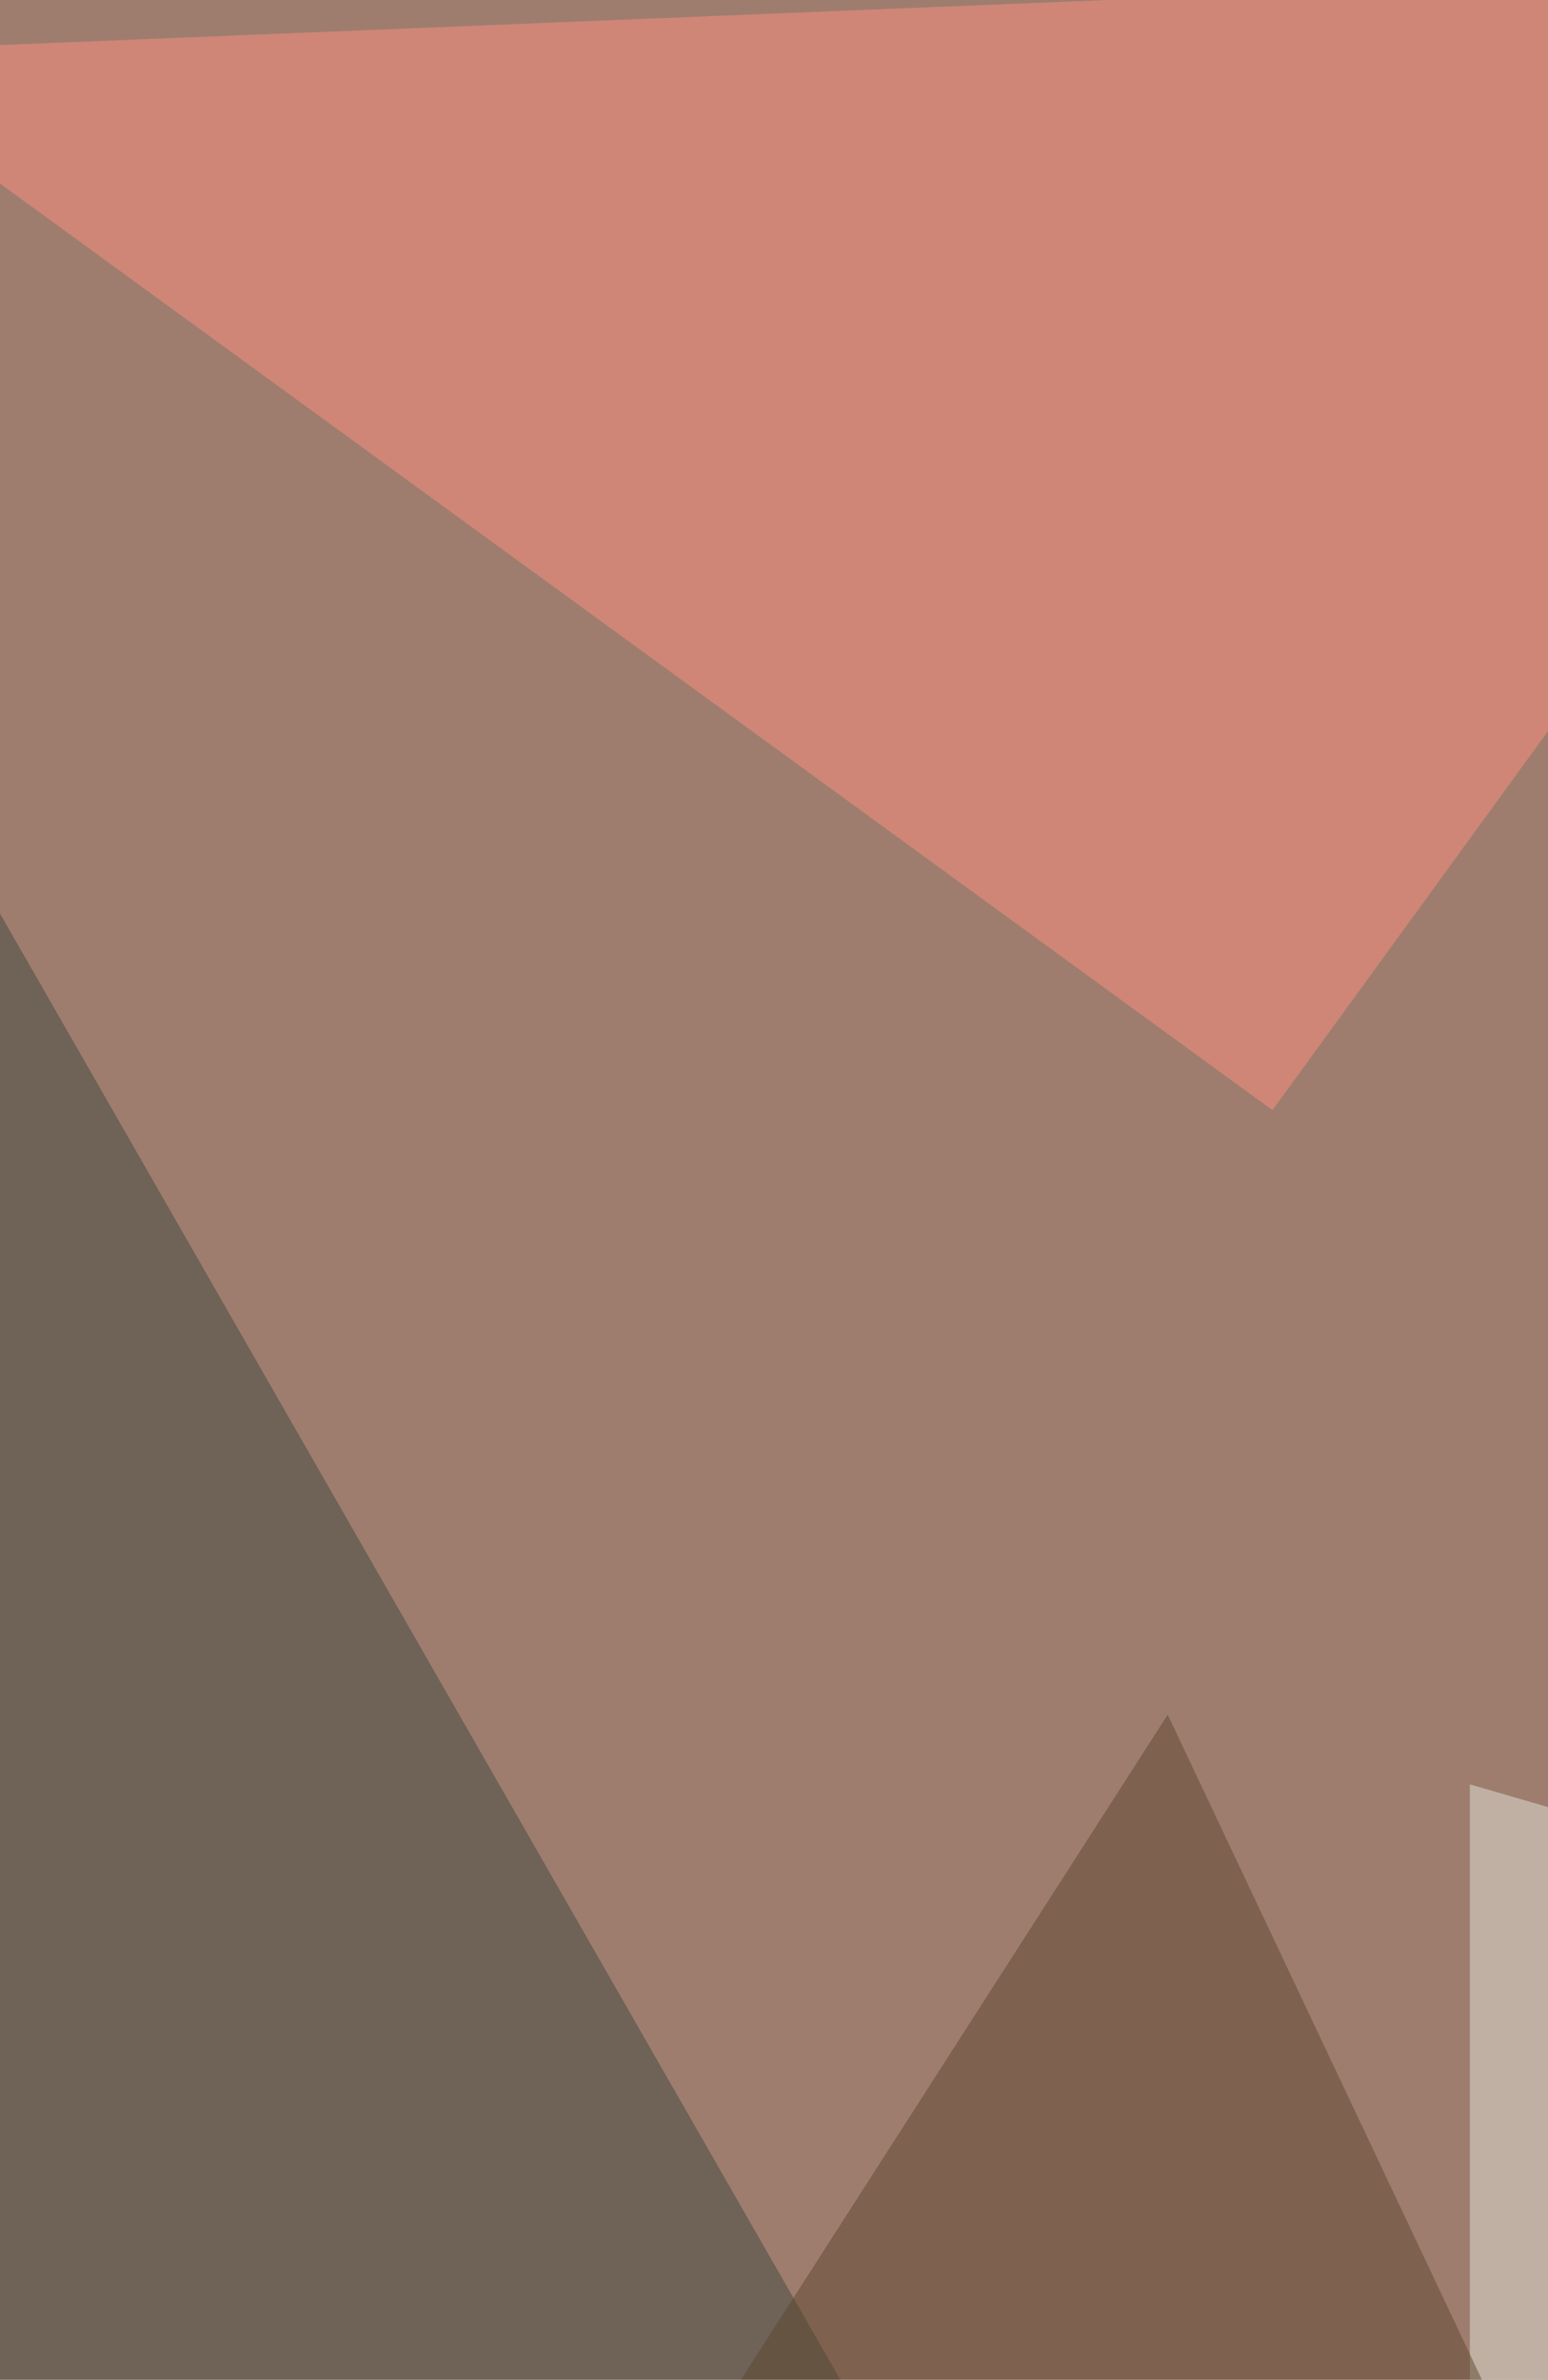
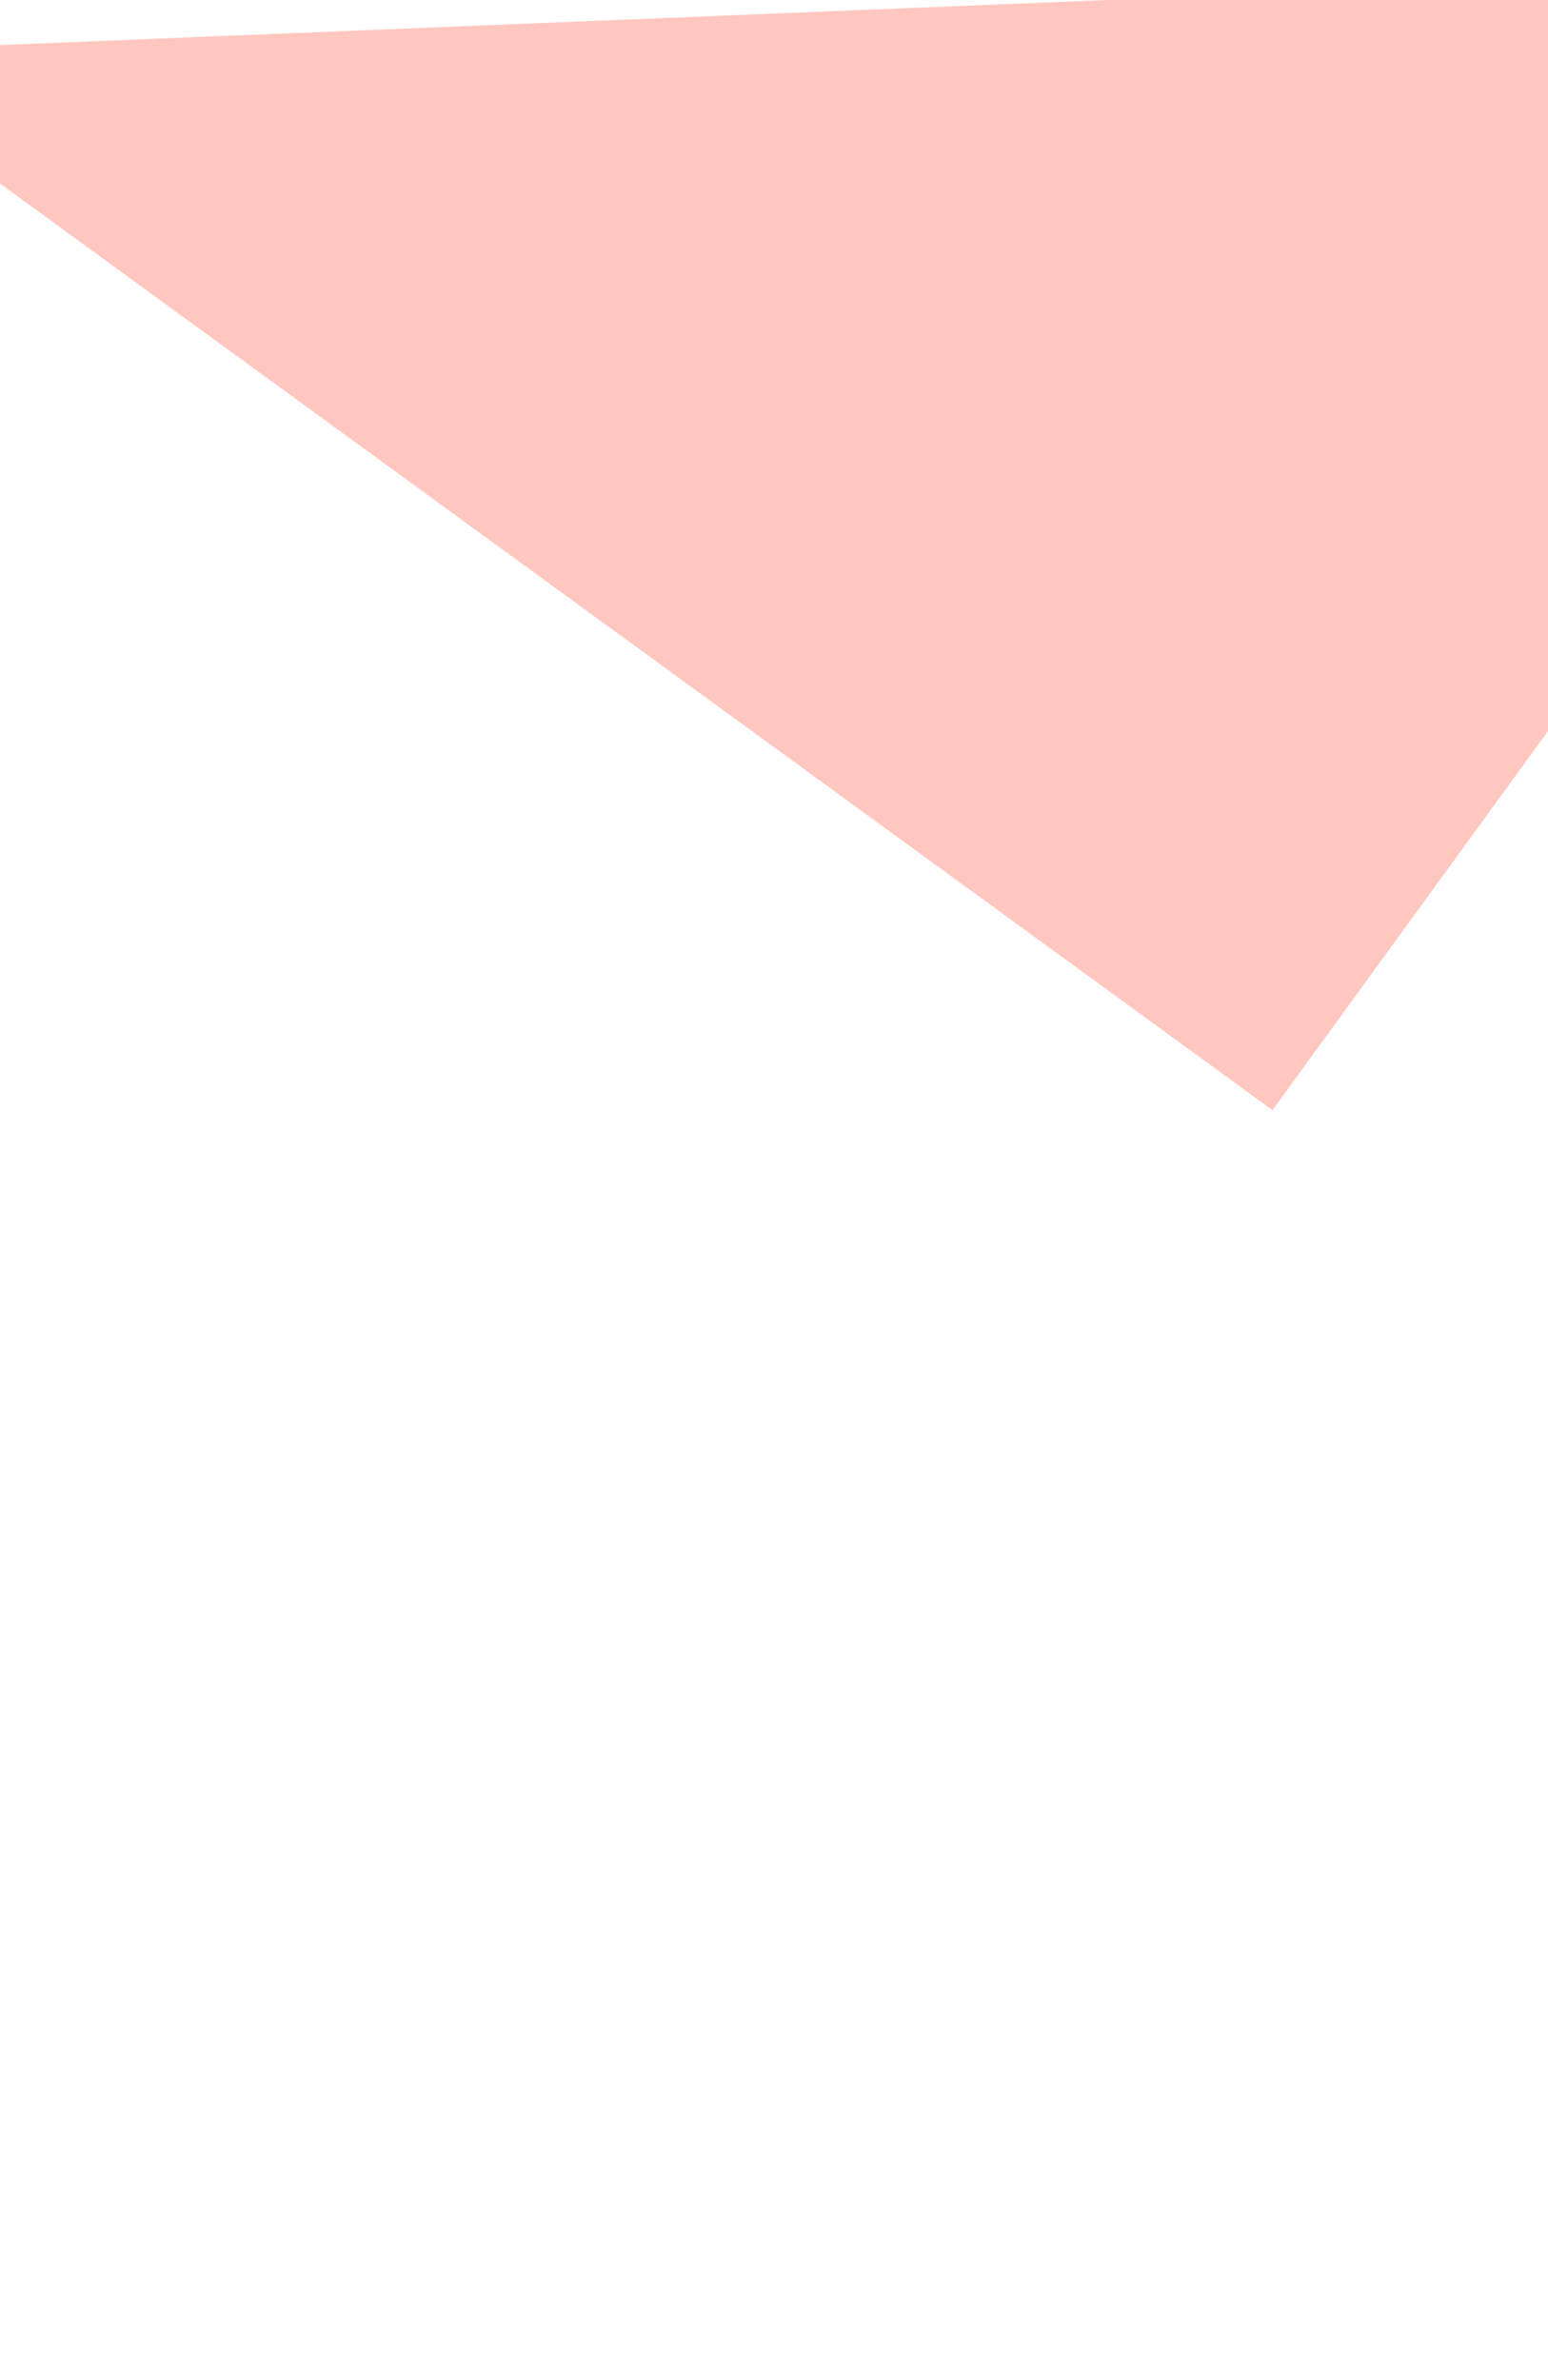
<svg xmlns="http://www.w3.org/2000/svg" width="600" height="922">
  <filter id="a">
    <feGaussianBlur stdDeviation="55" />
  </filter>
-   <rect width="100%" height="100%" fill="#9e7d6e" />
  <g filter="url(#a)">
    <g fill-opacity=".5">
      <path fill="#ff9081" d="M-69.8 20.3l563 409.8L817.5-15.8z" />
-       <path fill="#414840" d="M353.6 970.6l-414.4 225.2 27-900.8z" />
-       <path fill="#e1e5d9" d="M569.7 691.3l247.8 72.1-247.8 315.3z" />
-       <path fill="#5f462f" d="M218.4 1029.1l234.2-364.8 234.2 495.5z" />
    </g>
  </g>
</svg>